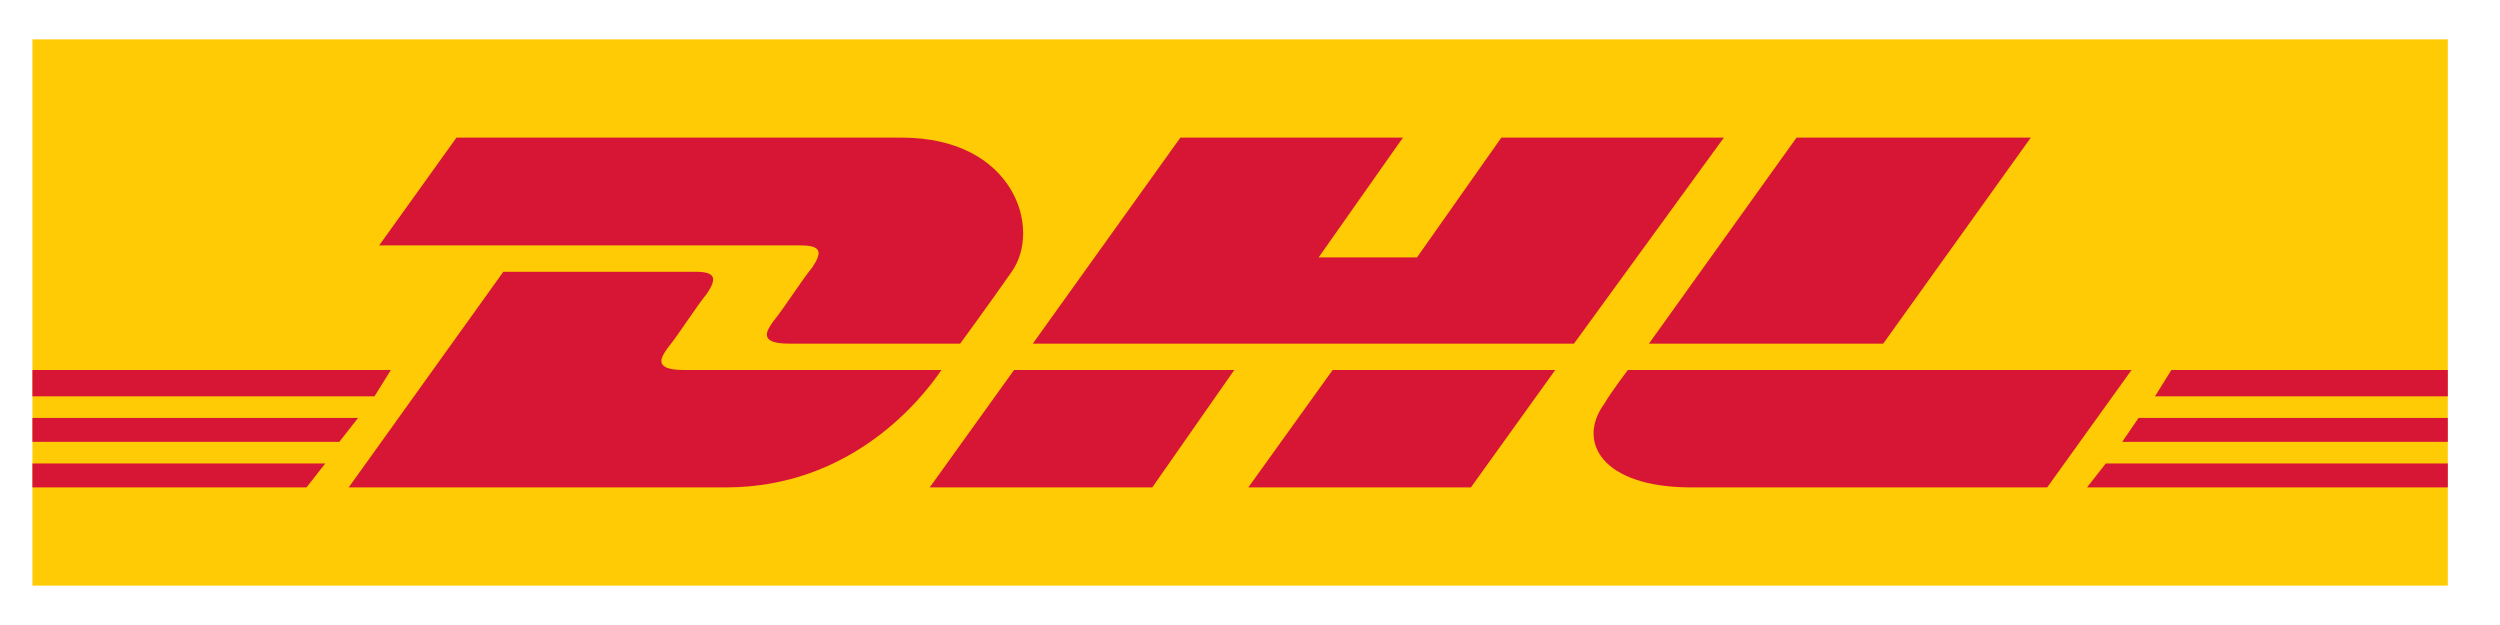
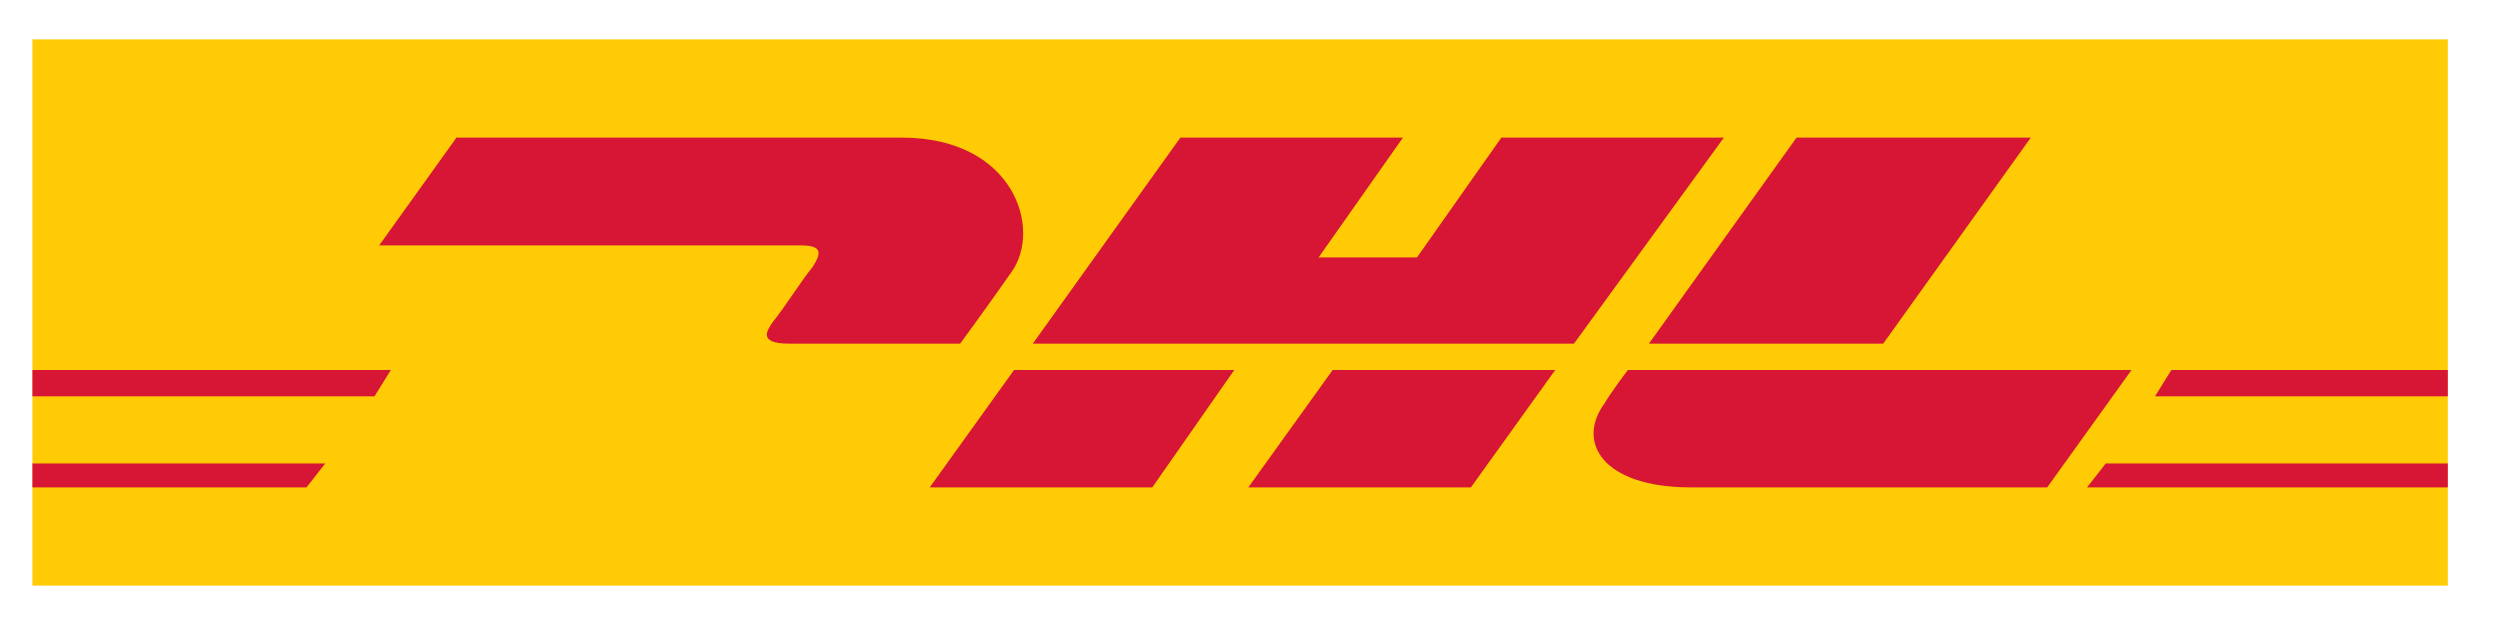
<svg xmlns="http://www.w3.org/2000/svg" width="96" height="24" viewBox="0 0 96 24" fill="none">
  <path d="M93.996 1.512H1.245V22.488H93.996V1.512Z" fill="#FFCB05" />
-   <path d="M1.245 16.048H13.75L13.03 16.968H1.245V16.048Z" fill="#D71635" />
  <path d="M1.245 14.208H15.009L14.38 15.22H1.245V14.208Z" fill="#D71635" />
  <path d="M1.245 17.796H12.49L11.771 18.716H1.245V17.796Z" fill="#D71635" />
-   <path d="M93.996 16.968H81.492L82.121 16.048H93.996V16.968Z" fill="#D71635" />
  <path d="M93.996 18.716H80.142L80.862 17.796H93.996V18.716Z" fill="#D71635" />
  <path d="M83.381 14.208H93.996V15.22H82.751L83.381 14.208Z" fill="#D71635" />
-   <path d="M13.39 18.716L19.328 10.436C19.328 10.436 25.895 10.436 26.704 10.436C27.514 10.436 27.514 10.712 27.154 11.264C26.704 11.816 26.075 12.828 25.625 13.38C25.445 13.656 24.995 14.208 26.255 14.208C27.604 14.208 36.151 14.208 36.151 14.208C35.341 15.404 32.642 18.716 27.874 18.716C24.006 18.716 13.39 18.716 13.39 18.716Z" fill="#D71635" />
  <path d="M47.396 14.208L44.247 18.716H35.701L38.939 14.208H47.396Z" fill="#D71635" />
  <path d="M59.721 14.208L56.482 18.716H47.935L51.174 14.208H59.721Z" fill="#D71635" />
  <path d="M62.509 14.208C62.509 14.208 61.88 15.036 61.61 15.496C60.53 16.968 61.52 18.716 64.938 18.716C68.987 18.716 78.612 18.716 78.612 18.716L81.851 14.208H62.509Z" fill="#D71635" />
  <path d="M17.528 5.284L14.56 9.424C14.56 9.424 29.943 9.424 30.753 9.424C31.562 9.424 31.562 9.7 31.203 10.252C30.753 10.804 30.123 11.816 29.673 12.368C29.493 12.644 29.044 13.196 30.303 13.196C31.652 13.196 36.87 13.196 36.87 13.196C36.87 13.196 37.95 11.724 38.849 10.436C40.019 8.78 38.939 5.284 34.621 5.284C30.753 5.284 17.528 5.284 17.528 5.284Z" fill="#D71635" />
  <path d="M60.44 13.196H39.659L45.327 5.284H53.873L50.635 9.884H54.413L57.652 5.284H66.198L60.44 13.196Z" fill="#D71635" />
  <path d="M77.983 5.284L72.315 13.196H63.319L68.987 5.284H77.983Z" fill="#D71635" />
</svg>